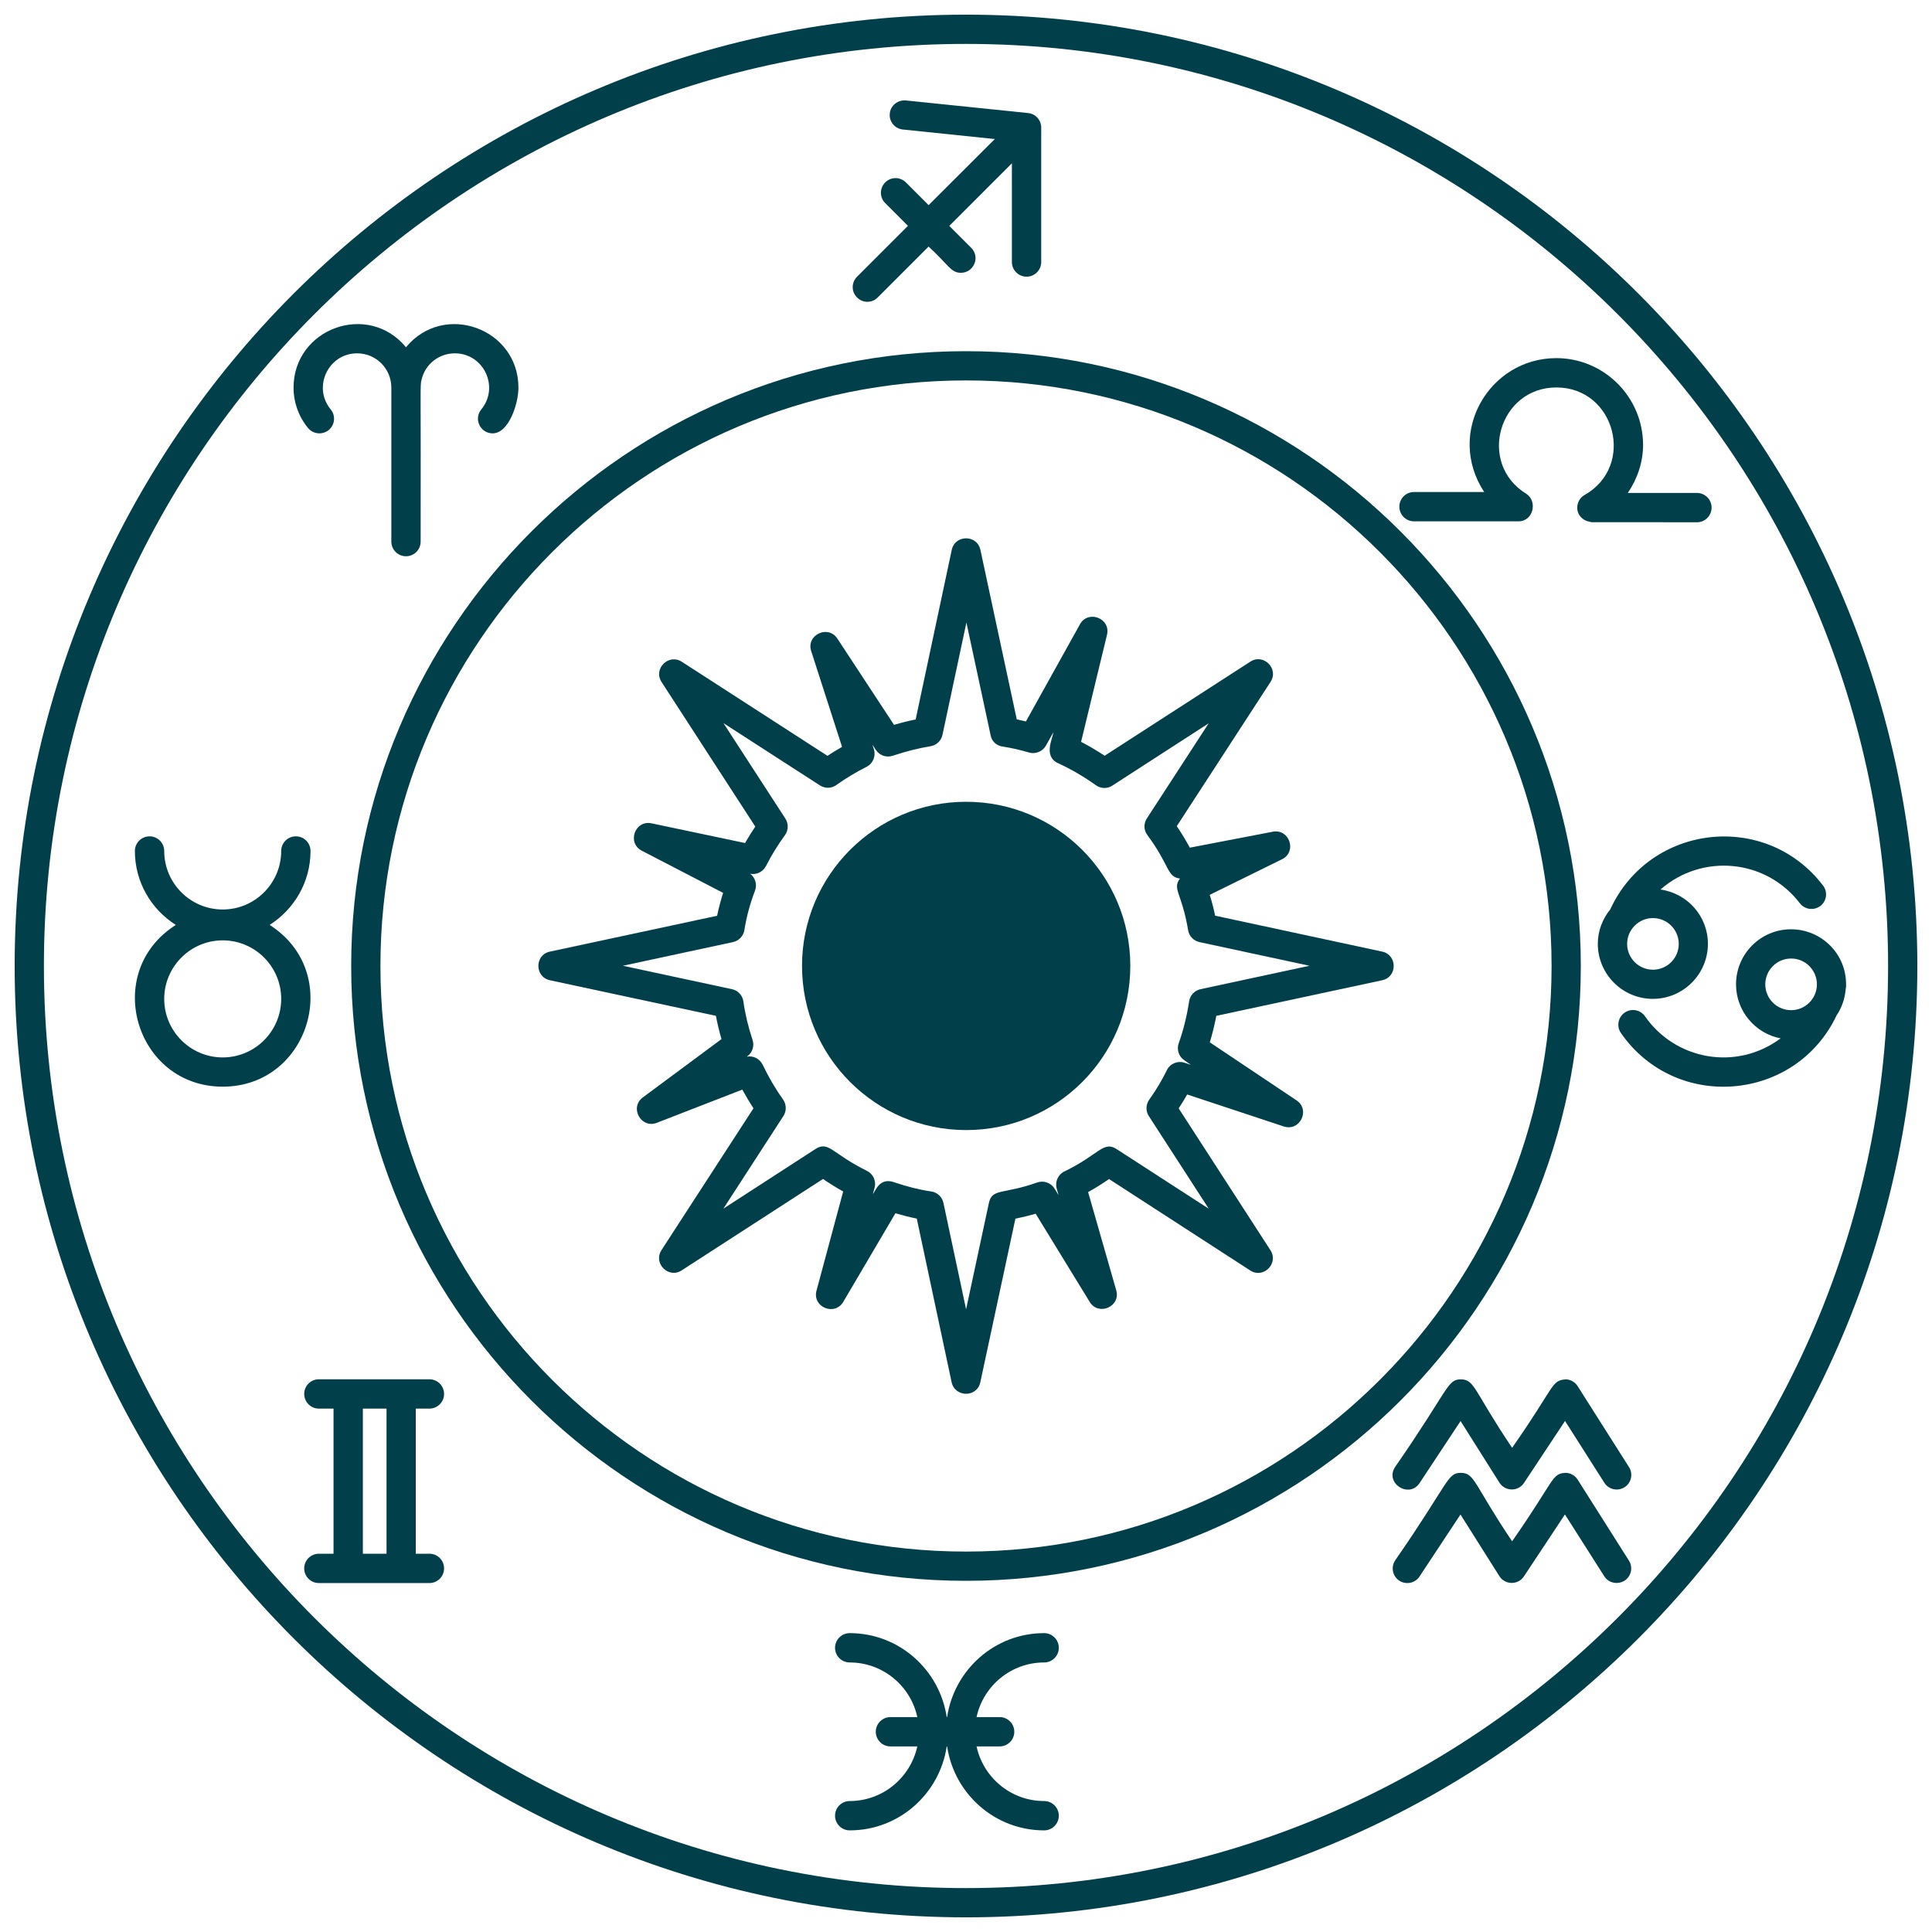
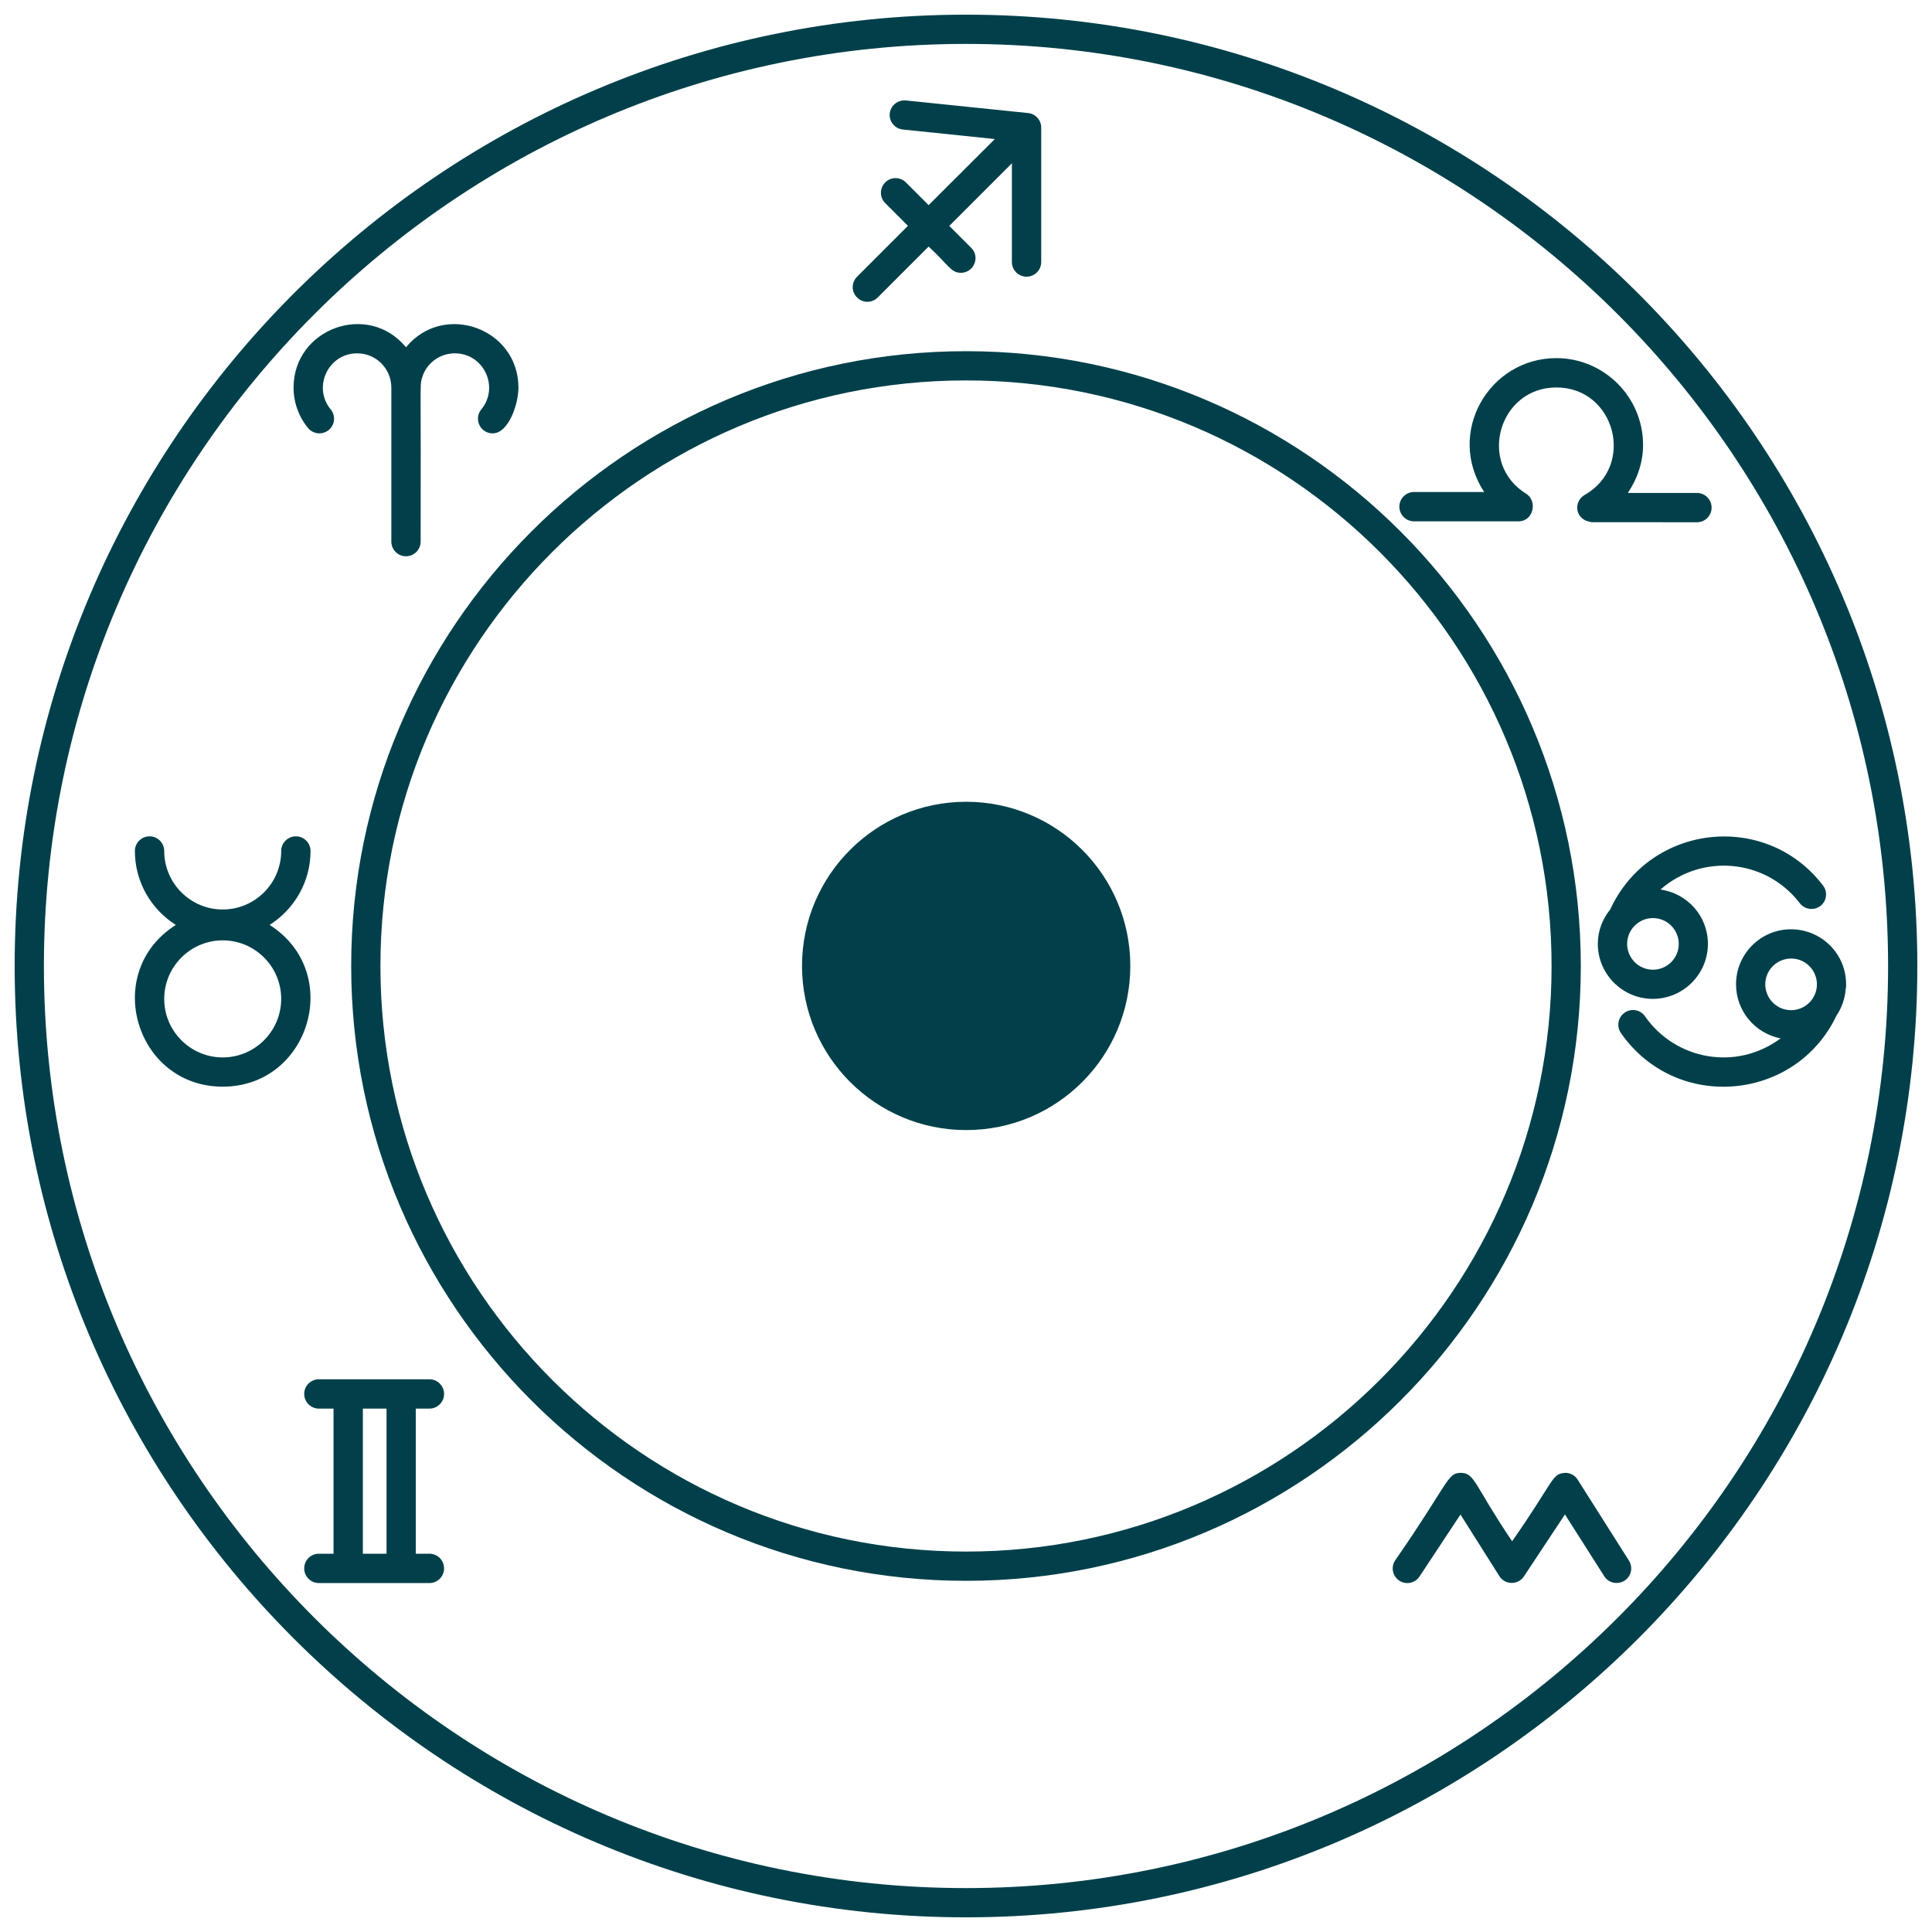
<svg xmlns="http://www.w3.org/2000/svg" width="88" height="88" viewBox="0 0 88 88" fill="none">
  <g clip-path="url(#clip0_3105_2)">
    <path d="M71.859 67.394C71.738 67.203 71.527 67.086 71.304 67.086C70.66 67.129 70.847 67.379 68.875 70.203C67.14 67.633 67.183 67.094 66.546 67.086H66.539C65.91 67.086 66 67.539 63.547 71.074C63.343 71.383 63.429 71.793 63.734 71.996C64.043 72.199 64.457 72.113 64.656 71.809L66.523 68.984L68.293 71.789C68.546 72.192 69.14 72.211 69.414 71.801L71.281 68.981L73.07 71.793C73.265 72.106 73.675 72.192 73.992 72C74.3 71.805 74.394 71.391 74.195 71.082L71.859 67.394Z" fill="#01404A" />
-     <path d="M71.859 63.137C71.738 62.945 71.527 62.828 71.304 62.828C70.64 62.891 70.847 63.129 68.875 65.945C67.14 63.375 67.183 62.836 66.547 62.828H66.539C65.91 62.828 66 63.281 63.547 66.816C63.058 67.559 64.183 68.273 64.66 67.551L66.527 64.727L68.296 67.531C68.546 67.93 69.14 67.961 69.418 67.543L71.285 64.723L73.074 67.535C73.269 67.848 73.683 67.938 73.996 67.742C74.304 67.547 74.398 67.133 74.199 66.824L71.859 63.137Z" fill="#01404A" />
-     <path d="M47.559 75.723C47.926 75.723 48.227 75.426 48.227 75.055C48.227 74.688 47.93 74.387 47.559 74.387C45.313 74.387 43.465 76.051 43.141 78.207H43.121C42.797 76.051 40.946 74.387 38.703 74.387C38.336 74.387 38.035 74.684 38.035 75.055C38.035 75.422 38.332 75.723 38.703 75.723C40.211 75.723 41.477 76.789 41.782 78.211H40.559C40.192 78.211 39.891 78.508 39.891 78.879C39.891 79.246 40.188 79.547 40.559 79.547H41.782C41.473 80.965 40.211 82.035 38.703 82.035C38.336 82.035 38.035 82.332 38.035 82.703C38.035 83.07 38.332 83.371 38.703 83.371C40.95 83.371 42.797 81.707 43.121 79.551H43.141C43.465 81.707 45.313 83.371 47.559 83.371C47.926 83.371 48.227 83.074 48.227 82.703C48.227 82.336 47.93 82.035 47.559 82.035C46.051 82.035 44.789 80.969 44.481 79.547H45.532C45.899 79.547 46.2 79.25 46.2 78.879C46.2 78.512 45.903 78.211 45.532 78.211H44.481C44.789 76.789 46.051 75.723 47.559 75.723Z" fill="#01404A" />
    <path d="M14.973 19.587C15.258 19.352 15.297 18.93 15.063 18.649C14.227 17.633 14.95 16.094 16.266 16.094C17.137 16.094 17.825 16.797 17.825 17.657V24.669C17.825 25.036 18.122 25.337 18.492 25.337C18.86 25.337 19.16 25.04 19.16 24.669C19.176 17.375 19.125 17.61 19.203 17.286C19.371 16.583 19.996 16.094 20.719 16.094C22.035 16.094 22.758 17.633 21.922 18.649C21.563 19.087 21.879 19.739 22.438 19.739C23.168 19.739 23.614 18.403 23.614 17.657C23.614 14.954 20.215 13.727 18.492 15.817C16.766 13.723 13.371 14.958 13.371 17.657C13.371 18.325 13.606 18.981 14.032 19.497C14.266 19.778 14.684 19.821 14.973 19.587Z" fill="#01404A" />
    <path d="M12.281 42.129C13.398 41.418 14.144 40.18 14.144 38.762C14.144 38.395 13.847 38.094 13.476 38.094C13.109 38.094 12.808 38.391 12.808 38.762C12.808 40.23 11.613 41.426 10.144 41.426C8.675 41.426 7.48 40.23 7.48 38.762C7.48 38.395 7.183 38.094 6.812 38.094C6.445 38.094 6.144 38.391 6.144 38.762C6.144 40.18 6.89 41.422 8.008 42.129C4.609 44.289 6.179 49.496 10.144 49.496C14.109 49.496 15.675 44.289 12.281 42.129ZM10.144 48.164C8.676 48.164 7.48 46.969 7.48 45.5C7.48 44.031 8.676 42.832 10.144 42.832C11.613 42.832 12.808 44.027 12.808 45.496C12.808 46.969 11.613 48.164 10.144 48.164Z" fill="#01404A" />
    <path d="M73.344 41.423C72.996 41.852 72.778 42.395 72.778 42.989C72.778 44.372 73.903 45.497 75.285 45.497C76.668 45.497 77.793 44.372 77.793 42.989C77.793 41.724 76.852 40.688 75.633 40.517C77.52 38.86 80.43 39.118 81.981 41.142C82.207 41.434 82.621 41.485 82.914 41.267C83.207 41.044 83.262 40.622 83.035 40.333C80.434 36.927 75.145 37.517 73.344 41.423ZM76.465 42.993C76.465 43.642 75.938 44.169 75.289 44.169C74.641 44.169 74.114 43.642 74.114 42.993C74.114 42.345 74.641 41.817 75.289 41.817C75.938 41.817 76.465 42.345 76.465 42.993Z" fill="#01404A" />
    <path d="M79.074 44.836C79.074 46.055 79.949 47.074 81.105 47.297C79.062 48.812 76.293 48.258 74.929 46.293C74.719 45.988 74.304 45.914 74 46.125C73.699 46.336 73.621 46.75 73.832 47.055C76.34 50.66 81.789 50.18 83.652 46.254C83.89 45.902 84.035 45.488 84.07 45.039C84.078 44.996 84.09 44.953 84.09 44.914C84.09 44.906 84.086 44.902 84.086 44.898C84.121 43.438 82.945 42.328 81.582 42.328C80.199 42.324 79.074 43.449 79.074 44.836ZM82.758 44.836C82.758 45.484 82.23 46.012 81.582 46.012C80.933 46.012 80.406 45.484 80.406 44.836C80.406 44.188 80.933 43.66 81.582 43.66C82.23 43.656 82.758 44.188 82.758 44.836Z" fill="#01404A" />
    <path d="M70.887 16.312C67.829 16.312 65.836 19.711 67.602 22.41H64.407C64.039 22.41 63.739 22.707 63.739 23.078C63.739 23.445 64.035 23.746 64.407 23.746H69.164C69.848 23.746 70.047 22.82 69.512 22.488C67.274 21.098 68.278 17.648 70.891 17.648C73.571 17.648 74.508 21.223 72.18 22.543C71.731 22.797 71.7 23.488 72.254 23.723C72.289 23.738 72.5 23.789 72.508 23.789C72.512 23.789 72.516 23.785 72.52 23.785C74.434 23.785 77.489 23.789 77.293 23.789C77.66 23.789 77.961 23.492 77.961 23.121C77.961 22.754 77.664 22.453 77.293 22.453H74.145C74.578 21.813 74.84 21.059 74.84 20.262C74.836 18.082 73.063 16.312 70.887 16.312Z" fill="#01404A" />
    <path d="M39.977 13.551L42.297 11.231C43.204 12.063 43.309 12.426 43.766 12.426C44.352 12.426 44.661 11.712 44.239 11.29L43.239 10.29L46.09 7.438V11.934C46.09 12.301 46.387 12.602 46.758 12.602C47.126 12.602 47.426 12.305 47.426 11.934V5.813C47.426 5.469 47.169 5.184 46.829 5.149L41.258 4.575C40.899 4.544 40.563 4.801 40.528 5.169C40.489 5.536 40.755 5.86 41.122 5.899L45.313 6.333L42.297 9.344L41.262 8.309C41.001 8.047 40.579 8.047 40.321 8.309C40.059 8.571 40.059 8.993 40.321 9.251L41.356 10.286L39.036 12.606C38.774 12.868 38.774 13.29 39.036 13.547C39.294 13.813 39.715 13.813 39.977 13.551Z" fill="#01404A" />
    <path d="M44 0.668C20.105 0.668 0.668 20.106 0.668 44C0.668 67.894 20.106 87.332 44 87.332C67.894 87.332 87.332 67.894 87.332 44C87.332 20.106 67.894 0.668 44 0.668ZM44 86C20.84 86 2 67.16 2 44C2 20.84 20.84 2 44 2C67.16 2 86 20.84 86 44C86 67.16 67.16 86 44 86Z" fill="#01404A" />
    <path d="M72.004 44C72.004 28.559 59.442 15.996 44 15.996C28.558 15.996 15.996 28.558 15.996 44C15.996 59.442 28.558 72.004 44 72.004C59.442 72.004 72.004 59.442 72.004 44ZM17.328 44C17.328 29.293 29.293 17.328 44 17.328C58.707 17.328 70.672 29.293 70.672 44C70.672 58.707 58.707 70.672 44 70.672C29.293 70.672 17.328 58.707 17.328 44Z" fill="#01404A" />
    <path d="M19.559 64.16C19.926 64.16 20.227 63.863 20.227 63.492C20.227 63.125 19.93 62.824 19.559 62.824H14.524C14.157 62.824 13.856 63.121 13.856 63.492C13.856 63.859 14.153 64.16 14.524 64.16H15.192V70.77H14.524C14.157 70.77 13.856 71.066 13.856 71.438C13.856 71.805 14.153 72.106 14.524 72.106H19.559C19.926 72.106 20.227 71.809 20.227 71.438C20.227 71.07 19.93 70.77 19.559 70.77H18.938V64.16H19.559ZM17.606 70.77H16.528V64.16H17.606V70.77Z" fill="#01404A" />
-     <path d="M44.652 62.962L46.25 55.509C46.562 55.446 46.871 55.372 47.172 55.282L49.636 59.302C50.035 59.958 51.058 59.513 50.843 58.77L49.562 54.298C49.879 54.122 50.199 53.923 50.515 53.704L56.945 57.868C57.539 58.259 58.258 57.552 57.867 56.946L53.687 50.485C53.824 50.278 53.953 50.067 54.074 49.852L58.476 51.309C59.215 51.548 59.695 50.548 59.058 50.122L55.105 47.477C55.222 47.095 55.32 46.692 55.402 46.27L62.957 44.649C63.656 44.501 63.656 43.497 62.957 43.345L55.347 41.708C55.281 41.384 55.199 41.067 55.101 40.759L58.394 39.138C59.09 38.794 58.734 37.739 57.972 37.884L54.195 38.61C54.008 38.267 53.812 37.938 53.601 37.63L57.871 31.06C58.265 30.458 57.547 29.747 56.949 30.138L50.316 34.423C49.961 34.188 49.601 33.978 49.242 33.79L50.422 28.915C50.601 28.161 49.562 27.763 49.191 28.435L46.73 32.86C46.593 32.829 46.453 32.798 46.312 32.767L44.656 25.044C44.504 24.345 43.504 24.345 43.351 25.044L41.707 32.77C41.375 32.837 41.047 32.919 40.722 33.017L38.141 29.087C37.711 28.439 36.711 28.927 36.949 29.657L38.355 34.02C38.125 34.15 37.902 34.286 37.691 34.427L31.055 30.142C30.457 29.755 29.742 30.462 30.133 31.064L34.402 37.649C34.238 37.895 34.082 38.145 33.937 38.399L29.676 37.501C28.922 37.341 28.547 38.392 29.23 38.747L32.937 40.669C32.828 41.02 32.734 41.364 32.664 41.712L25.047 43.345C24.347 43.493 24.347 44.497 25.047 44.649L32.609 46.27C32.675 46.622 32.761 46.978 32.863 47.329L29.281 49.985C28.66 50.446 29.199 51.423 29.918 51.142L33.812 49.63C33.972 49.923 34.14 50.208 34.32 50.481L30.129 56.942C29.742 57.54 30.449 58.255 31.05 57.864L37.488 53.7C37.789 53.907 38.097 54.099 38.406 54.27L37.191 58.786C36.988 59.536 38.019 59.962 38.41 59.298L40.785 55.263C41.121 55.36 41.441 55.442 41.758 55.505L43.344 62.954C43.5 63.661 44.5 63.661 44.652 62.962ZM42.972 54.79C42.914 54.517 42.691 54.309 42.418 54.27C41.879 54.192 41.32 54.052 40.699 53.841C40.054 53.63 39.871 54.259 39.757 54.392L39.836 54.102C39.918 53.794 39.773 53.47 39.484 53.329C37.914 52.559 37.746 51.95 37.148 52.333L32.949 55.052L35.683 50.833C35.832 50.602 35.824 50.306 35.668 50.083C35.32 49.595 35.008 49.059 34.738 48.497C34.605 48.22 34.304 48.075 34.015 48.13L34.043 48.11C34.273 47.938 34.371 47.638 34.277 47.364C34.082 46.778 33.941 46.188 33.859 45.61C33.82 45.333 33.613 45.114 33.34 45.056L28.371 43.989L33.386 42.911C33.656 42.852 33.863 42.634 33.906 42.364C34 41.767 34.156 41.181 34.39 40.567C34.496 40.286 34.402 39.974 34.168 39.798C34.457 39.856 34.754 39.712 34.89 39.446C35.14 38.954 35.425 38.493 35.754 38.04C35.914 37.817 35.922 37.517 35.773 37.286L32.953 32.938L37.347 35.774C37.578 35.923 37.875 35.919 38.097 35.755C38.511 35.458 38.972 35.181 39.472 34.927C39.765 34.778 39.902 34.438 39.804 34.13L39.738 33.919L39.894 34.157C40.062 34.411 40.375 34.52 40.667 34.423C41.238 34.231 41.796 34.087 42.386 33.989C42.656 33.946 42.871 33.739 42.929 33.47L44.019 28.356L45.117 33.47C45.16 33.751 45.375 33.958 45.648 34.001C46.093 34.071 46.488 34.161 46.863 34.274C47.156 34.364 47.488 34.235 47.64 33.962L47.976 33.36C47.961 33.618 47.5 34.446 48.195 34.763C48.765 35.024 49.347 35.36 49.918 35.767C50.14 35.927 50.437 35.934 50.668 35.782L55.054 32.946L52.238 37.278C52.086 37.513 52.093 37.813 52.261 38.036C53.304 39.446 53.14 39.938 53.746 40.017C53.383 40.505 53.832 40.657 54.117 42.368C54.16 42.638 54.367 42.852 54.632 42.911L59.644 43.989L54.683 45.056C54.414 45.114 54.207 45.333 54.164 45.606C54.058 46.294 53.898 46.934 53.691 47.513C53.586 47.802 53.691 48.126 53.945 48.294L54.242 48.501L53.957 48.407C53.636 48.302 53.293 48.446 53.148 48.747C52.918 49.216 52.656 49.653 52.347 50.087C52.187 50.309 52.179 50.61 52.328 50.837L55.058 55.056L50.863 52.341C50.254 51.946 50.05 52.602 48.484 53.356C48.191 53.497 48.043 53.829 48.133 54.142L48.215 54.434L48.035 54.142C47.871 53.872 47.539 53.759 47.246 53.86C45.695 54.411 45.187 54.118 45.043 54.794L44.004 59.638L42.972 54.79Z" fill="#01404A" />
    <path d="M51.484 43.996C51.484 39.867 48.136 36.52 44.007 36.52C39.879 36.52 36.531 39.867 36.531 43.996C36.531 48.125 39.879 51.473 44.007 51.473C48.136 51.477 51.484 48.129 51.484 43.996Z" fill="#01404A" />
  </g>
  <defs>
    <clipPath id="clip0_3105_2">
      <rect width="88" height="88" fill="white" />
    </clipPath>
  </defs>
</svg>